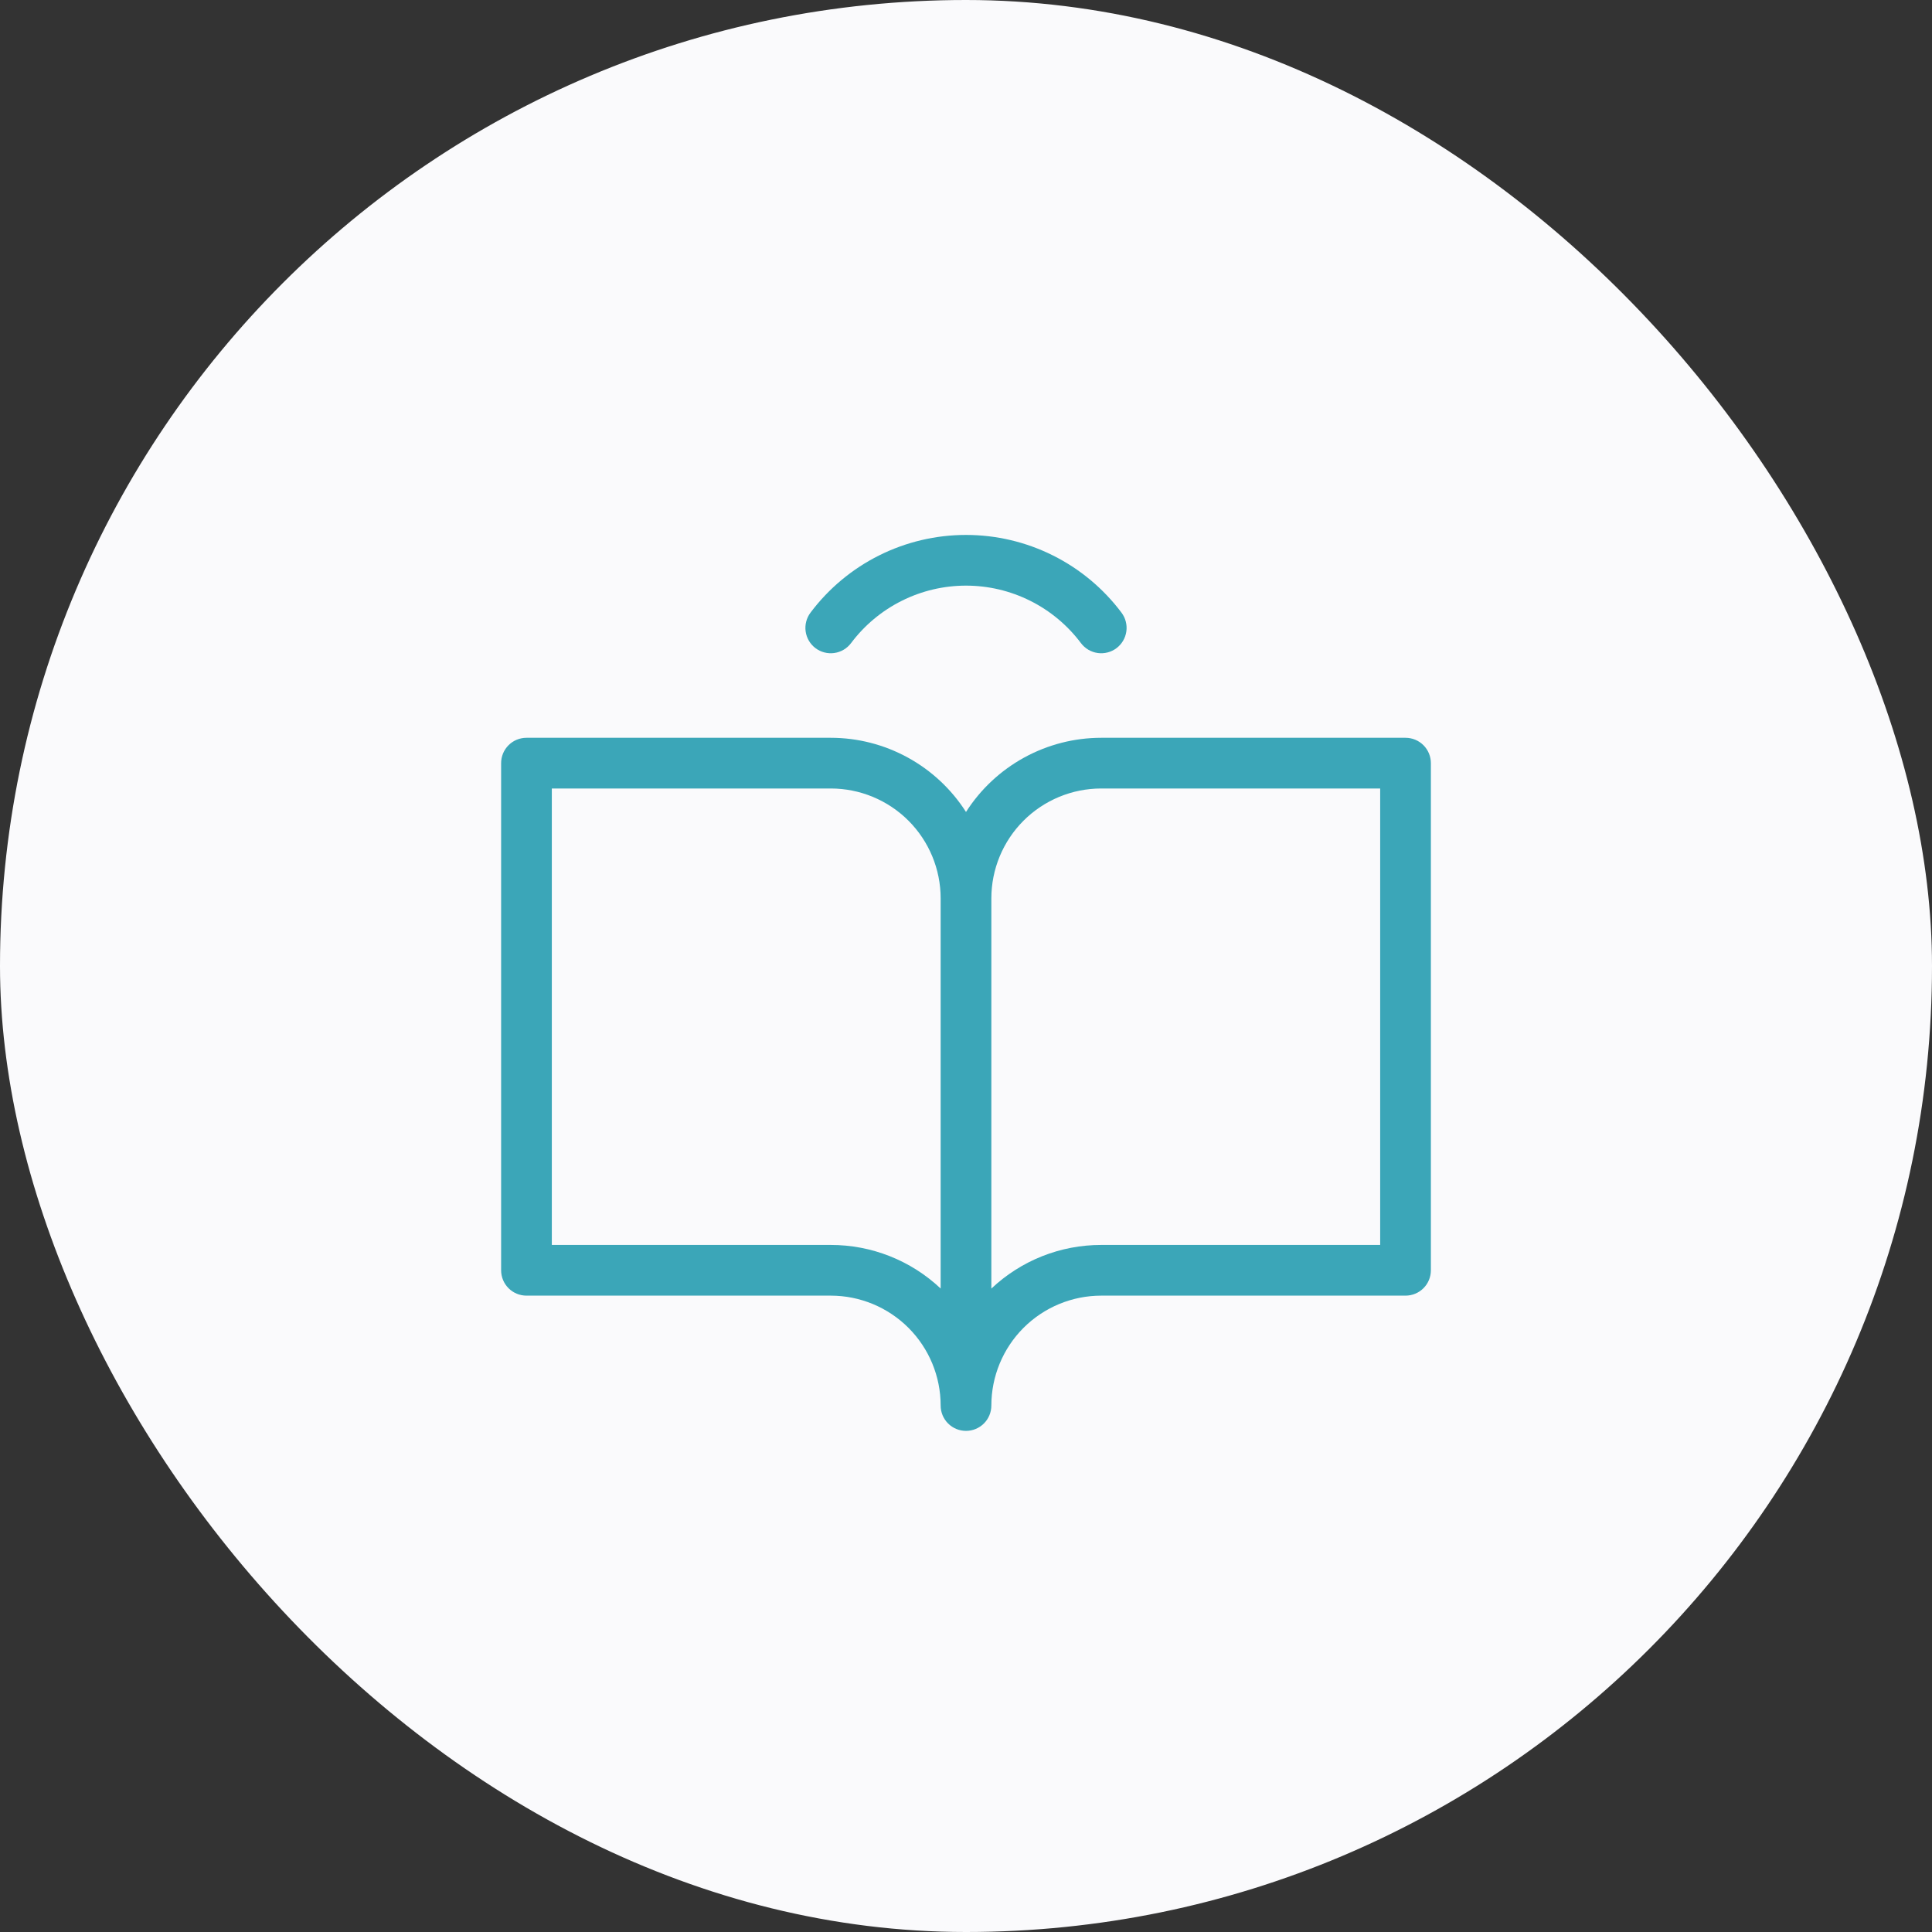
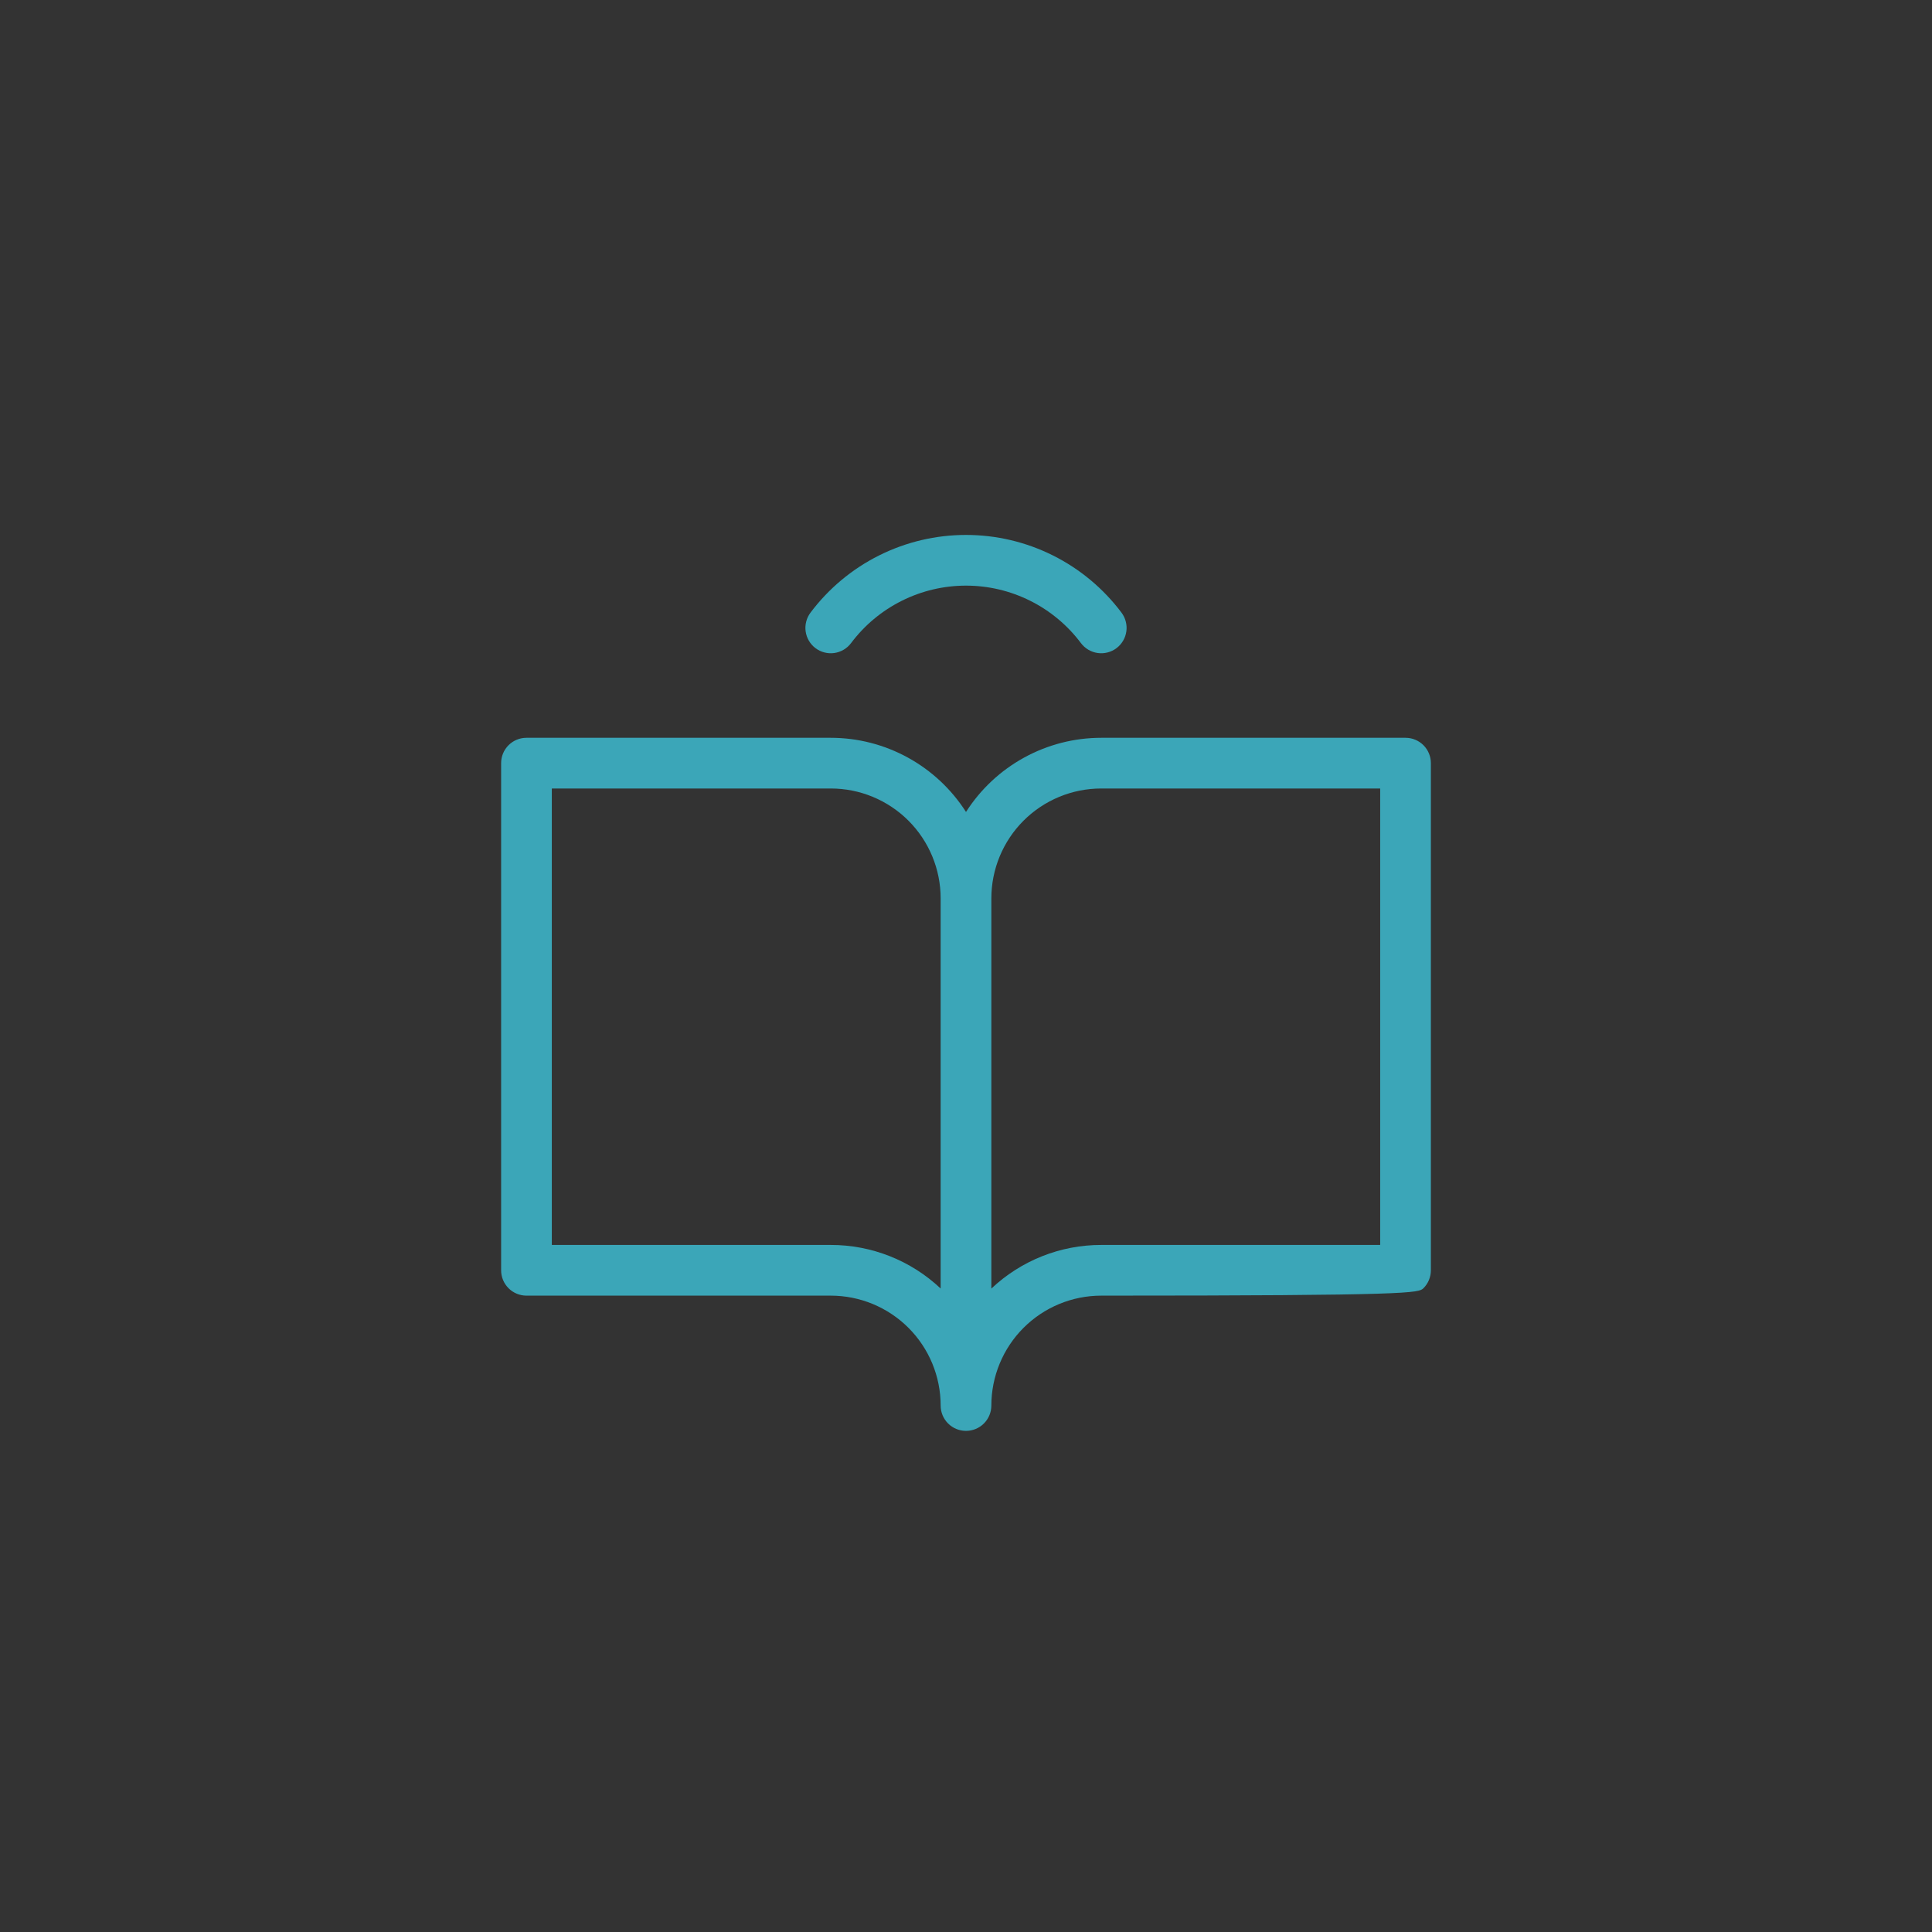
<svg xmlns="http://www.w3.org/2000/svg" width="100" height="100" viewBox="0 0 100 100" fill="none">
  <rect x="0" y="0" width="100" height="100" fill="#333333" stroke="none" />
-   <rect width="100" height="100" rx="50" fill="#FAFAFC" />
-   <path d="M72.75 38.188H57C55.605 38.188 54.232 38.541 53.009 39.212C51.786 39.883 50.751 40.851 50 42.027C49.249 40.851 48.214 39.883 46.991 39.212C45.768 38.541 44.395 38.188 43 38.188H27.25C26.902 38.188 26.568 38.326 26.322 38.572C26.076 38.818 25.938 39.152 25.938 39.5V65.75C25.938 66.098 26.076 66.432 26.322 66.678C26.568 66.924 26.902 67.062 27.25 67.062H43C44.508 67.062 45.955 67.662 47.022 68.728C48.088 69.795 48.688 71.242 48.688 72.75C48.688 73.098 48.826 73.432 49.072 73.678C49.318 73.924 49.652 74.062 50 74.062C50.348 74.062 50.682 73.924 50.928 73.678C51.174 73.432 51.312 73.098 51.312 72.75C51.312 71.242 51.912 69.795 52.978 68.728C54.045 67.662 55.492 67.062 57 67.062H72.75C73.098 67.062 73.432 66.924 73.678 66.678C73.924 66.432 74.062 66.098 74.062 65.75V39.5C74.062 39.152 73.924 38.818 73.678 38.572C73.432 38.326 73.098 38.188 72.75 38.188ZM43 64.438H28.562V40.812H43C44.508 40.812 45.955 41.412 47.022 42.478C48.088 43.545 48.688 44.992 48.688 46.5V66.693C47.149 65.243 45.114 64.436 43 64.438ZM71.438 64.438H57C54.885 64.436 52.85 65.245 51.312 66.697V46.5C51.312 44.992 51.912 43.545 52.978 42.478C54.045 41.412 55.492 40.812 57 40.812H71.438V64.438ZM41.95 31.712C42.887 30.463 44.103 29.448 45.5 28.75C46.897 28.051 48.438 27.688 50 27.688C51.562 27.688 53.103 28.051 54.5 28.75C55.897 29.448 57.113 30.463 58.05 31.712C58.153 31.85 58.229 32.007 58.271 32.174C58.314 32.341 58.324 32.515 58.299 32.686C58.275 32.856 58.217 33.02 58.129 33.169C58.042 33.317 57.925 33.447 57.788 33.55C57.65 33.653 57.493 33.729 57.326 33.771C57.159 33.814 56.985 33.824 56.814 33.799C56.644 33.775 56.48 33.717 56.331 33.629C56.183 33.542 56.053 33.425 55.95 33.288C55.257 32.364 54.359 31.614 53.326 31.098C52.293 30.581 51.155 30.312 50 30.312C48.845 30.312 47.707 30.581 46.674 31.098C45.641 31.614 44.743 32.364 44.05 33.288C43.947 33.425 43.817 33.542 43.669 33.629C43.52 33.717 43.356 33.775 43.186 33.799C43.015 33.824 42.841 33.814 42.674 33.771C42.507 33.729 42.35 33.653 42.212 33.55C42.075 33.447 41.958 33.317 41.871 33.169C41.783 33.02 41.725 32.856 41.701 32.686C41.676 32.515 41.686 32.341 41.729 32.174C41.771 32.007 41.847 31.85 41.95 31.712Z" fill="#3BA6B8" />
+   <path d="M72.75 38.188H57C55.605 38.188 54.232 38.541 53.009 39.212C51.786 39.883 50.751 40.851 50 42.027C49.249 40.851 48.214 39.883 46.991 39.212C45.768 38.541 44.395 38.188 43 38.188H27.25C26.902 38.188 26.568 38.326 26.322 38.572C26.076 38.818 25.938 39.152 25.938 39.5V65.75C25.938 66.098 26.076 66.432 26.322 66.678C26.568 66.924 26.902 67.062 27.25 67.062H43C44.508 67.062 45.955 67.662 47.022 68.728C48.088 69.795 48.688 71.242 48.688 72.75C48.688 73.098 48.826 73.432 49.072 73.678C49.318 73.924 49.652 74.062 50 74.062C50.348 74.062 50.682 73.924 50.928 73.678C51.174 73.432 51.312 73.098 51.312 72.75C51.312 71.242 51.912 69.795 52.978 68.728C54.045 67.662 55.492 67.062 57 67.062C73.098 67.062 73.432 66.924 73.678 66.678C73.924 66.432 74.062 66.098 74.062 65.75V39.5C74.062 39.152 73.924 38.818 73.678 38.572C73.432 38.326 73.098 38.188 72.75 38.188ZM43 64.438H28.562V40.812H43C44.508 40.812 45.955 41.412 47.022 42.478C48.088 43.545 48.688 44.992 48.688 46.5V66.693C47.149 65.243 45.114 64.436 43 64.438ZM71.438 64.438H57C54.885 64.436 52.85 65.245 51.312 66.697V46.5C51.312 44.992 51.912 43.545 52.978 42.478C54.045 41.412 55.492 40.812 57 40.812H71.438V64.438ZM41.95 31.712C42.887 30.463 44.103 29.448 45.5 28.75C46.897 28.051 48.438 27.688 50 27.688C51.562 27.688 53.103 28.051 54.5 28.75C55.897 29.448 57.113 30.463 58.05 31.712C58.153 31.85 58.229 32.007 58.271 32.174C58.314 32.341 58.324 32.515 58.299 32.686C58.275 32.856 58.217 33.02 58.129 33.169C58.042 33.317 57.925 33.447 57.788 33.55C57.65 33.653 57.493 33.729 57.326 33.771C57.159 33.814 56.985 33.824 56.814 33.799C56.644 33.775 56.48 33.717 56.331 33.629C56.183 33.542 56.053 33.425 55.95 33.288C55.257 32.364 54.359 31.614 53.326 31.098C52.293 30.581 51.155 30.312 50 30.312C48.845 30.312 47.707 30.581 46.674 31.098C45.641 31.614 44.743 32.364 44.05 33.288C43.947 33.425 43.817 33.542 43.669 33.629C43.52 33.717 43.356 33.775 43.186 33.799C43.015 33.824 42.841 33.814 42.674 33.771C42.507 33.729 42.35 33.653 42.212 33.55C42.075 33.447 41.958 33.317 41.871 33.169C41.783 33.02 41.725 32.856 41.701 32.686C41.676 32.515 41.686 32.341 41.729 32.174C41.771 32.007 41.847 31.85 41.95 31.712Z" fill="#3BA6B8" />
</svg>